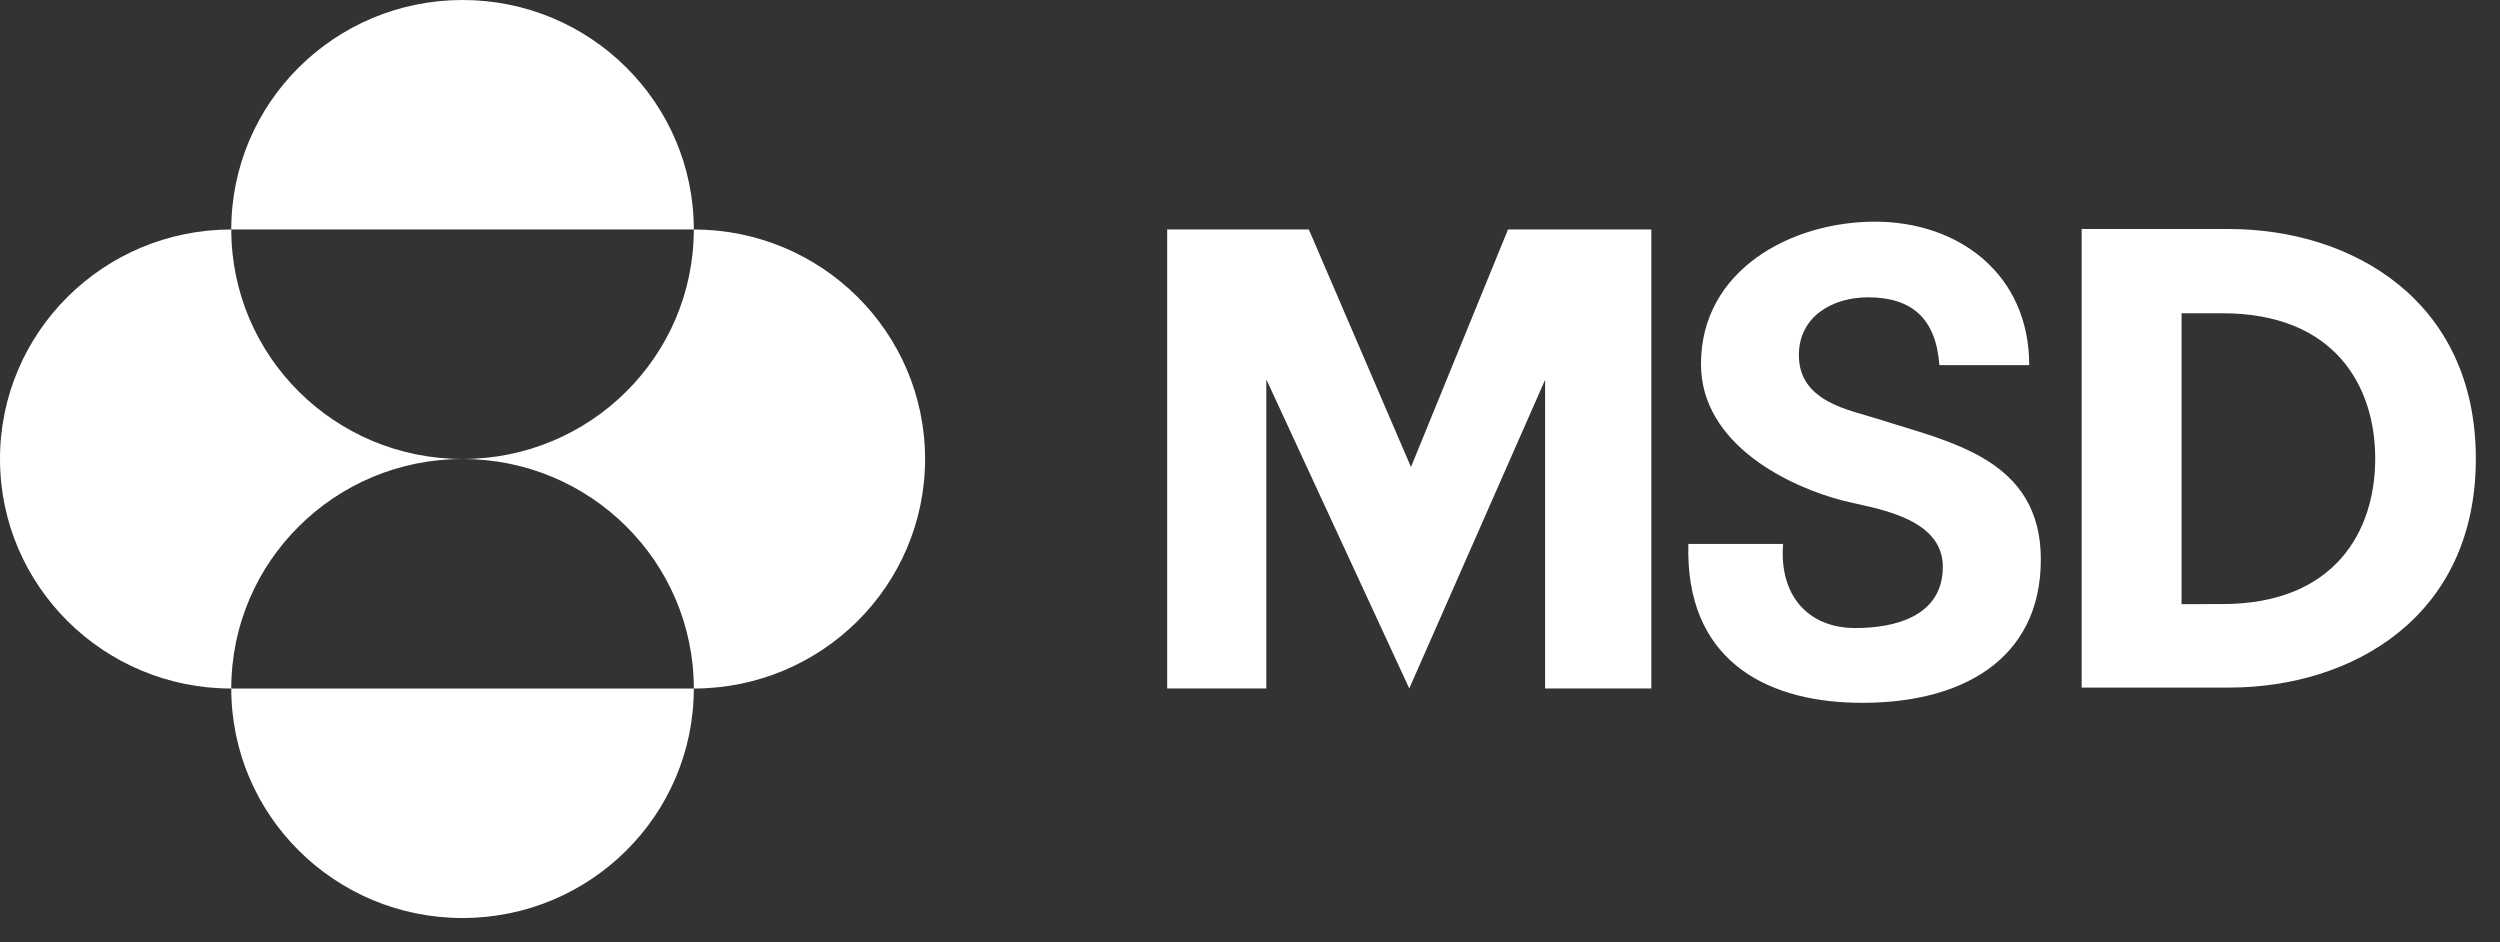
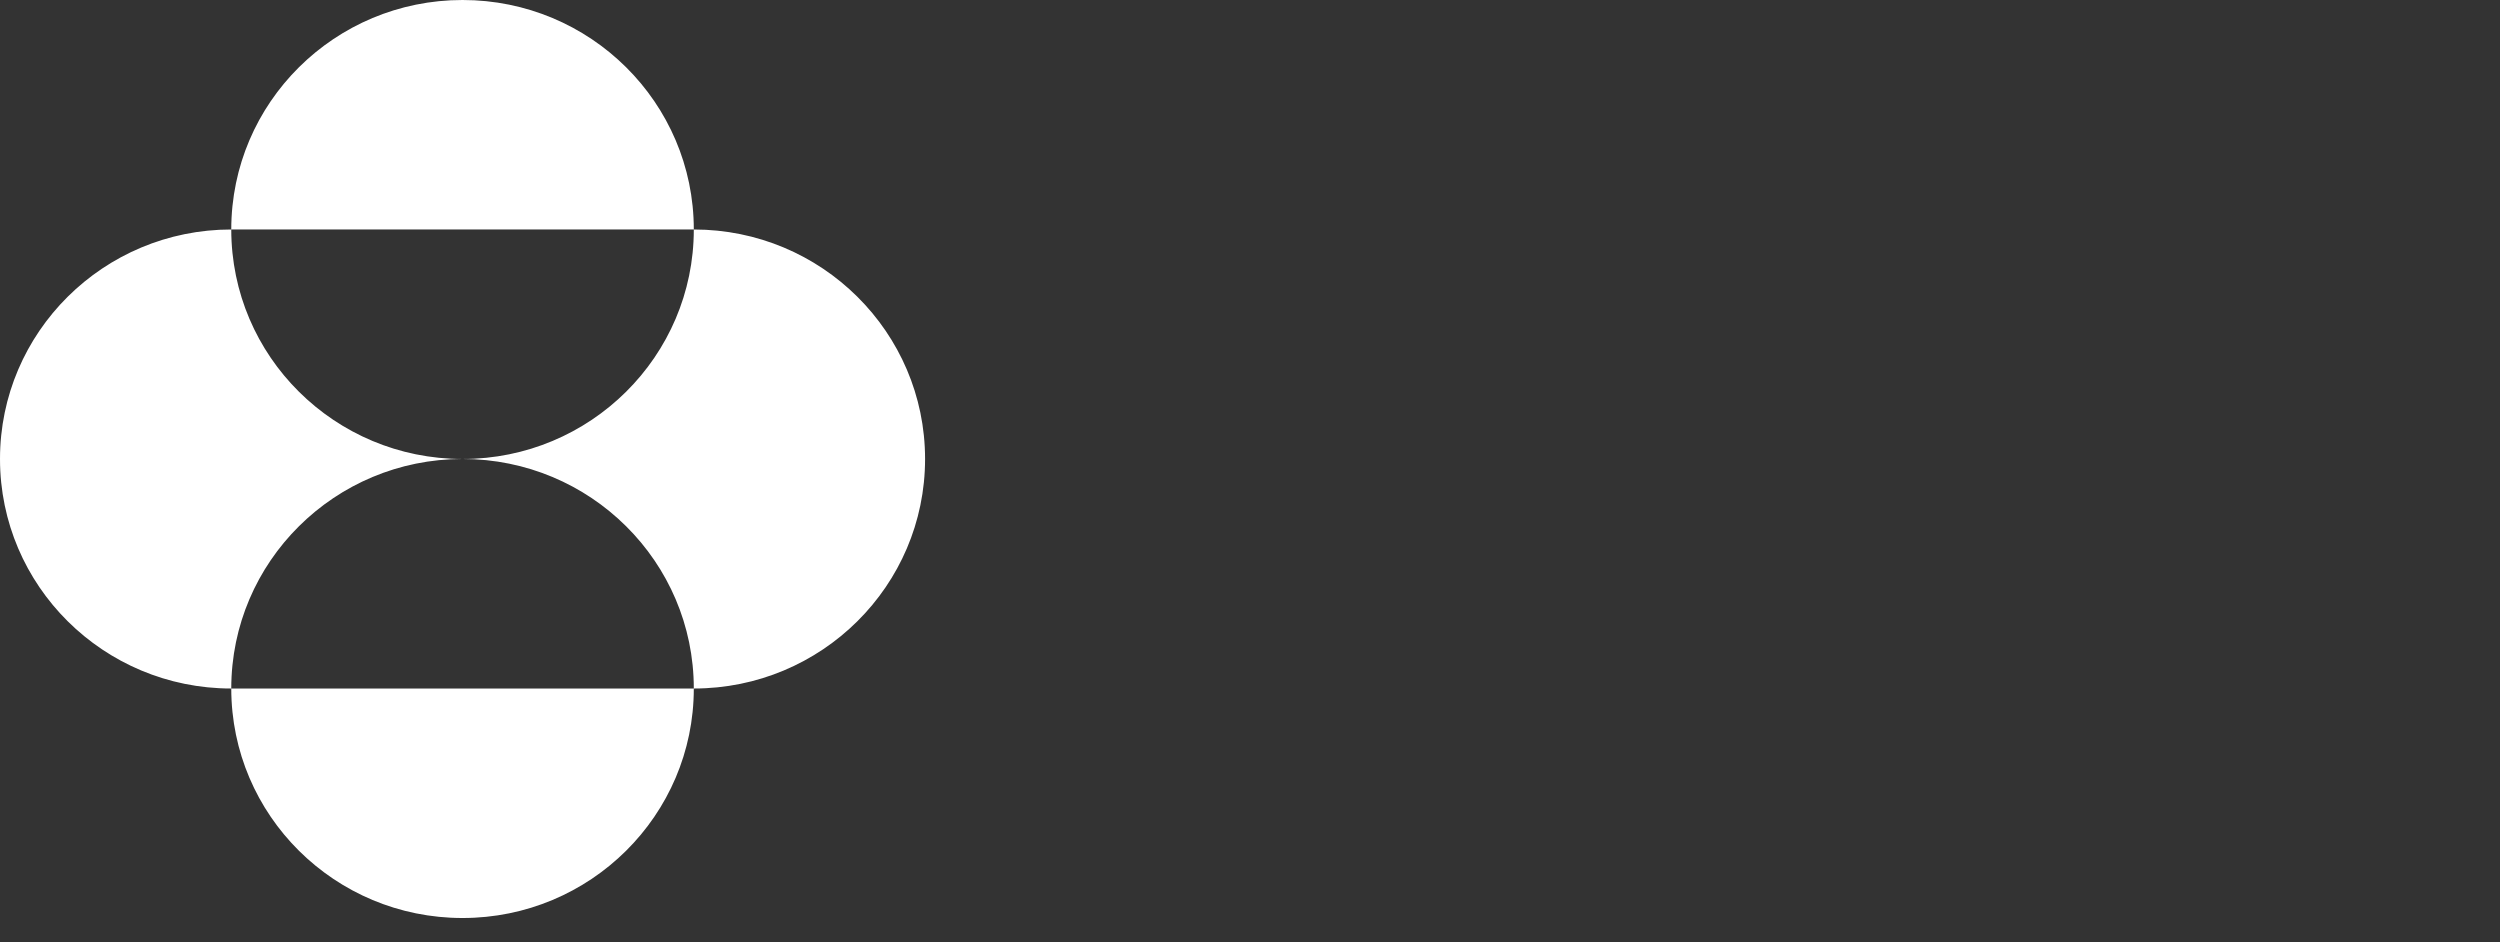
<svg xmlns="http://www.w3.org/2000/svg" fill="none" height="100%" overflow="visible" preserveAspectRatio="none" style="display: block;" viewBox="0 0 69 26" width="100%">
  <rect x="0" y="0" width="69" height="26" fill="#333333" stroke="none" />
  <g clip-path="url(#clip0_0_593)" id="Ebene_1">
    <path d="M6.383 6.334C6.383 2.836 9.24 0 12.766 0C16.291 0 19.149 2.836 19.149 6.334H6.383ZM6.383 19.003C6.383 15.504 9.24 12.668 12.766 12.668C9.24 12.668 6.383 9.833 6.383 6.334C2.858 6.334 0 9.17 0 12.668C0 16.167 2.858 19.003 6.383 19.003ZM6.383 19.003C6.383 22.501 9.24 25.337 12.766 25.337C16.291 25.337 19.149 22.501 19.149 19.003H6.383ZM12.766 12.668C16.291 12.668 19.149 15.504 19.149 19.003C22.674 19.003 25.532 16.167 25.532 12.668C25.532 9.17 22.673 6.334 19.149 6.334C19.149 9.833 16.291 12.668 12.766 12.668Z" fill="white" id="Vector" />
-     <path d="M41.621 6.334H45.577V19.001H42.645V10.482L38.896 19.001L34.95 10.471V19.001H32.214V6.334H36.124L38.943 12.89L41.621 6.334ZM56.006 10.075C56.006 7.573 54.068 6.118 51.75 6.118C49.433 6.118 46.947 7.454 46.947 10.047C46.947 12.297 49.442 13.453 50.867 13.817C51.649 14.022 53.622 14.241 53.622 15.641C53.622 17.04 52.243 17.334 51.21 17.334C49.88 17.334 49.1 16.409 49.214 15.013H46.599C46.508 18.164 48.666 19.338 51.187 19.395C54.102 19.461 56.327 18.226 56.327 15.44C56.327 12.654 53.803 12.198 51.829 11.563C51.064 11.317 49.649 11.098 49.649 9.805C49.649 8.723 50.59 8.206 51.553 8.206C52.792 8.206 53.434 8.814 53.527 10.077H56.007M61.522 6.321H57.454V18.977H61.522C64.903 18.977 68.333 17.039 68.333 12.661C68.333 8.283 64.902 6.321 61.522 6.321ZM61.338 16.672L60.211 16.675V8.646H61.338C64.439 8.646 65.556 10.653 65.556 12.659C65.556 14.665 64.437 16.672 61.338 16.672V16.672Z" fill="white" id="Vector_2" />
  </g>
  <defs>
    <clipPath id="clip0_0_593">
      <rect fill="white" height="25.337" width="68.333" />
    </clipPath>
  </defs>
</svg>